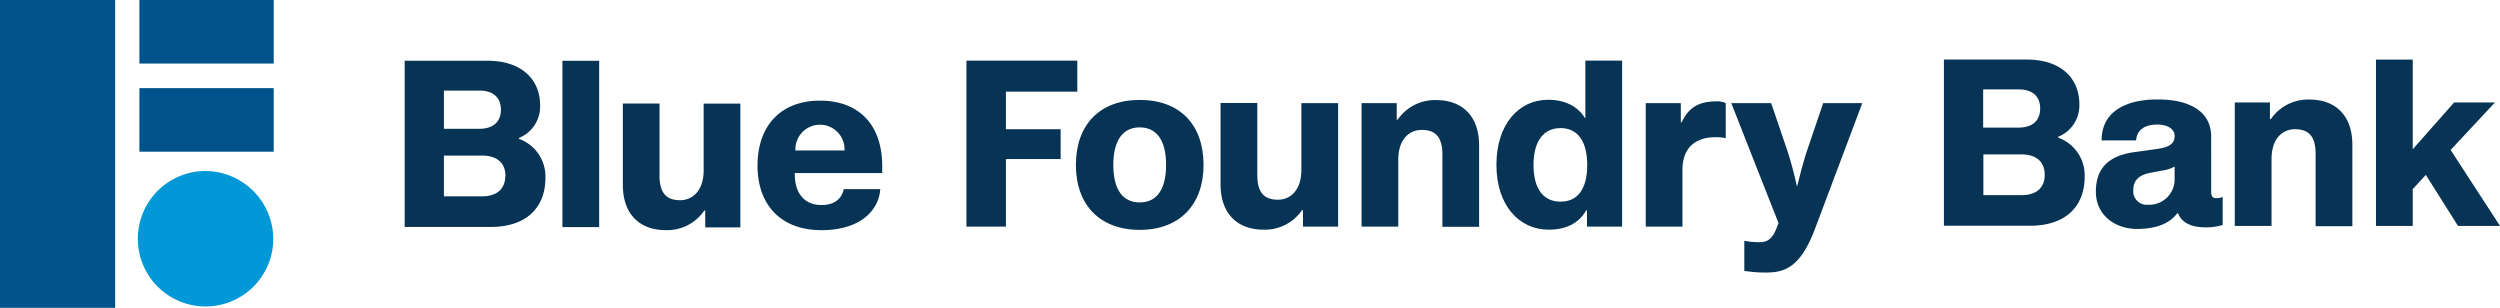
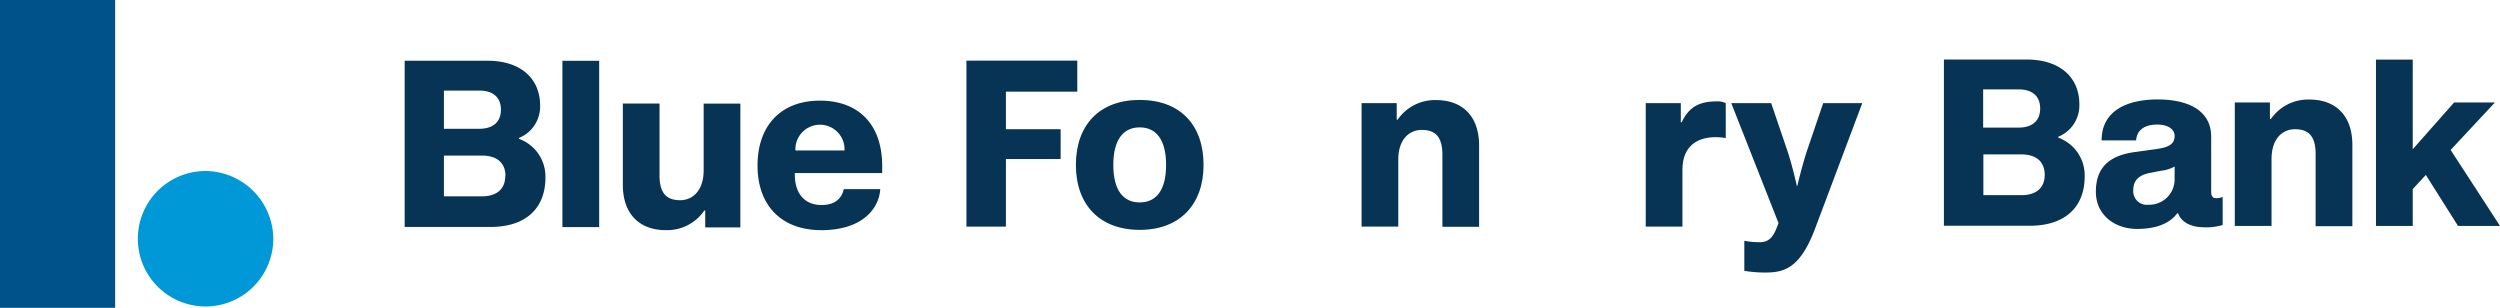
<svg xmlns="http://www.w3.org/2000/svg" viewBox="0 0 461.8 56.97">
  <defs>
    <style>.cls-1{fill:#00528a;}.cls-2{fill:#0098d6;}.cls-3{fill:#073354;}</style>
  </defs>
  <g id="Layer_2" data-name="Layer 2">
    <g id="Layer_1-2" data-name="Layer 1">
      <rect class="cls-1" width="21.27" height="56.86" />
-       <rect class="cls-1" x="25.75" y="16.28" width="24.81" height="11.74" />
-       <rect class="cls-1" x="25.75" width="24.81" height="11.74" />
      <path class="cls-2" d="M50.48,44.28A12.51,12.51,0,1,1,38,31.59,12.6,12.6,0,0,1,50.48,44.28" />
      <path class="cls-3" d="M93.37,32.52c0-2.36-1.49-3.78-4.33-3.78H82v7.53h7c2.84,0,4.33-1.42,4.33-3.75M82,23.79h6.53c2.63,0,4-1.34,4-3.53s-1.36-3.53-4-3.53H82Zm8.06-12.57c6.15,0,9.71,3.32,9.71,8.26a6.26,6.26,0,0,1-3.9,6v.17a7.39,7.39,0,0,1,4.88,7.19c0,5.64-3.65,9.08-10.1,9.08H74.75V11.22Z" />
      <rect class="cls-3" x="103.89" y="11.23" width="6.79" height="30.72" />
      <path class="cls-3" d="M130.27,38.89h-.17a8.3,8.3,0,0,1-7.16,3.62c-4.46,0-7.89-2.63-7.89-8.39v-15h6.78v13.3c0,3.35,1.36,4.56,3.82,4.56,2.29,0,4.33-1.77,4.33-5.51V19.14h6.78V42h-6.49Z" />
      <path class="cls-3" d="M146.91,27.79H156a4.54,4.54,0,1,0-9.07,0m4.75,14.72c-7.38,0-11.75-4.61-11.75-11.92s4.24-12,11.54-12c6.91,0,11.49,4.17,11.49,12.09,0,.39,0,.86,0,1.29H146.82c-.08,3.79,1.83,5.9,4.92,5.9,2.84,0,3.82-1.55,4.12-2.93h6.74c-.21,3.49-3.18,7.58-10.94,7.58" />
      <polygon class="cls-3" points="185.81 16.93 185.81 23.87 195.92 23.87 195.92 29.38 185.81 29.38 185.81 41.86 178.52 41.86 178.52 11.2 199 11.2 199 16.93 185.81 16.93" />
      <path class="cls-3" d="M215.4,30.46c0-4.74-1.9-6.93-4.87-6.93s-4.88,2.19-4.88,6.93,1.87,6.93,4.88,6.93,4.87-2.2,4.87-6.93m6.92,0c0,7.35-4.41,12-11.79,12s-11.79-4.61-11.79-12,4.37-12,11.79-12,11.79,4.57,11.79,12" />
-       <path class="cls-3" d="M240.69,38.8h-.17a8.28,8.28,0,0,1-7.16,3.62c-4.46,0-7.9-2.63-7.9-8.39v-15h6.79v13.3c0,3.36,1.36,4.56,3.82,4.56,2.29,0,4.32-1.76,4.32-5.51V19.05h6.79V41.86h-6.49Z" />
      <path class="cls-3" d="M258,22.11h.17a8.35,8.35,0,0,1,7.16-3.62c4.46,0,7.89,2.63,7.89,8.4v15h-6.78V28.56c0-3.35-1.36-4.56-3.82-4.56-2.29,0-4.33,1.72-4.33,5.51V41.86h-6.78V19.05H258Z" />
-       <path class="cls-3" d="M293.19,30.46c0-4.61-1.95-6.8-4.92-6.8s-5,2.19-5,6.8,1.95,6.79,5,6.79,4.92-2.19,4.92-6.79m-.51-8.7h.17V11.2h6.79V41.86h-6.49v-3H293c-1.44,2.58-4.07,3.57-6.87,3.57-5.6,0-9.71-4.56-9.71-12s4.11-12,9.54-12c3.18,0,5.47,1.25,6.74,3.27" />
      <path class="cls-3" d="M310.48,19.05v3.53h.17c1.36-2.92,3.39-3.82,6.27-3.85a3.61,3.61,0,0,1,1.86.32v6.46a10.64,10.64,0,0,0-1.89-.17c-3.19,0-6.11,1.5-6.11,6.06V41.86H304V19.05Z" />
      <path class="cls-3" d="M335.21,42.42c-2.68,7-5.56,7.92-9,7.92a23.2,23.2,0,0,1-4-.31V44.48a14.92,14.92,0,0,0,2.84.26c1.49,0,2.38-.69,3.14-2.66l.34-.87-8.73-22.16h7.37l3,8.82c.94,2.8,1.74,6.46,1.74,6.46H332s.85-3.62,1.78-6.46l3-8.82H344Z" />
      <path class="cls-3" d="M377.7,32.31c0-2.37-1.48-3.79-4.33-3.79h-7v7.53h7c2.85,0,4.33-1.42,4.33-3.74m-11.37-8.74h6.53c2.63,0,4-1.33,4-3.53s-1.36-3.53-4-3.53h-6.53ZM374.39,11c6.15,0,9.71,3.31,9.71,8.26a6.24,6.24,0,0,1-3.9,6v.17a7.39,7.39,0,0,1,4.88,7.19c0,5.64-3.65,9.08-10.1,9.08h-15.9V11Z" />
      <path class="cls-3" d="M401.7,30.76a6.65,6.65,0,0,1-2.46.77l-2,.39c-1.87.34-3.18,1.2-3.18,3.18a2.51,2.51,0,0,0,2.8,2.72,4.68,4.68,0,0,0,4.83-4.91Zm8.87,5.63v5.17a10.39,10.39,0,0,1-3.31.43c-2.5,0-4.29-.9-4.92-2.58h-.17c-1.49,2-4.12,2.88-7.42,2.88-4,0-7.6-2.49-7.6-6.88,0-5,3.14-6.76,7.17-7.32l4.29-.6c2-.3,3.09-.9,3.09-2.37,0-1.25-1.23-2.11-3.22-2.11-2.16,0-3.73.86-3.9,2.93h-6.37c0-5.47,4.67-7.57,10.35-7.57s9.89,2.06,9.89,6.88V35.41c0,.94.38,1.2.93,1.2a3.32,3.32,0,0,0,1.19-.22" />
      <path class="cls-3" d="M419.3,22h.17a8.35,8.35,0,0,1,7.17-3.61c4.45,0,7.89,2.62,7.89,8.39v15h-6.79V28.43c0-3.35-1.36-4.56-3.82-4.56-2.29,0-4.32,1.72-4.32,5.51V41.73h-6.79V18.93h6.49Z" />
      <polygon class="cls-3" points="445.68 34.93 445.68 41.73 438.89 41.73 438.89 11.01 445.68 11.01 445.68 27.57 453.32 18.93 460.86 18.93 452.68 27.7 461.8 41.73 454.04 41.73 448.1 32.31 445.68 34.93" />
    </g>
  </g>
</svg>